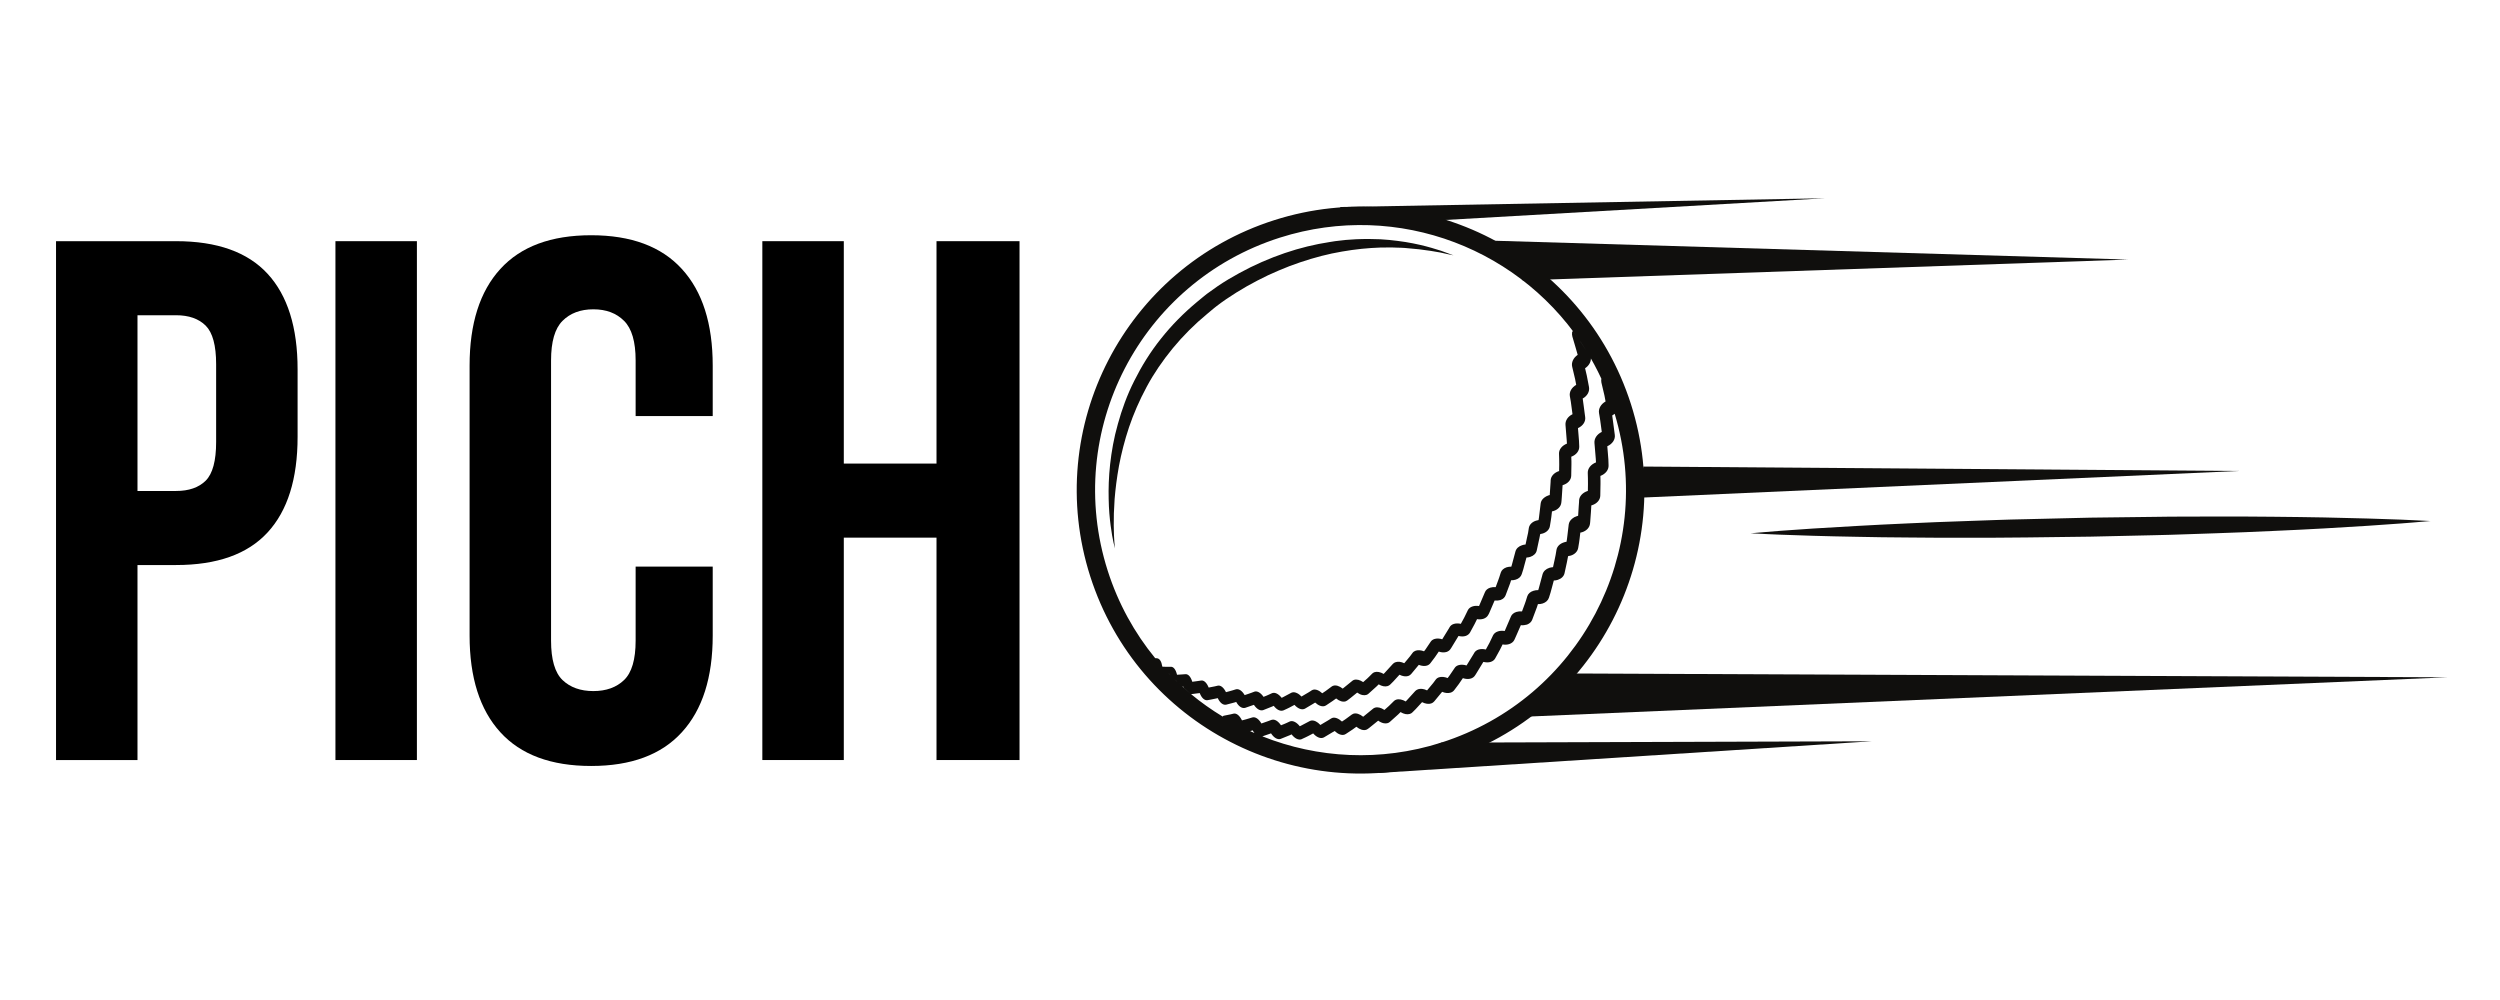
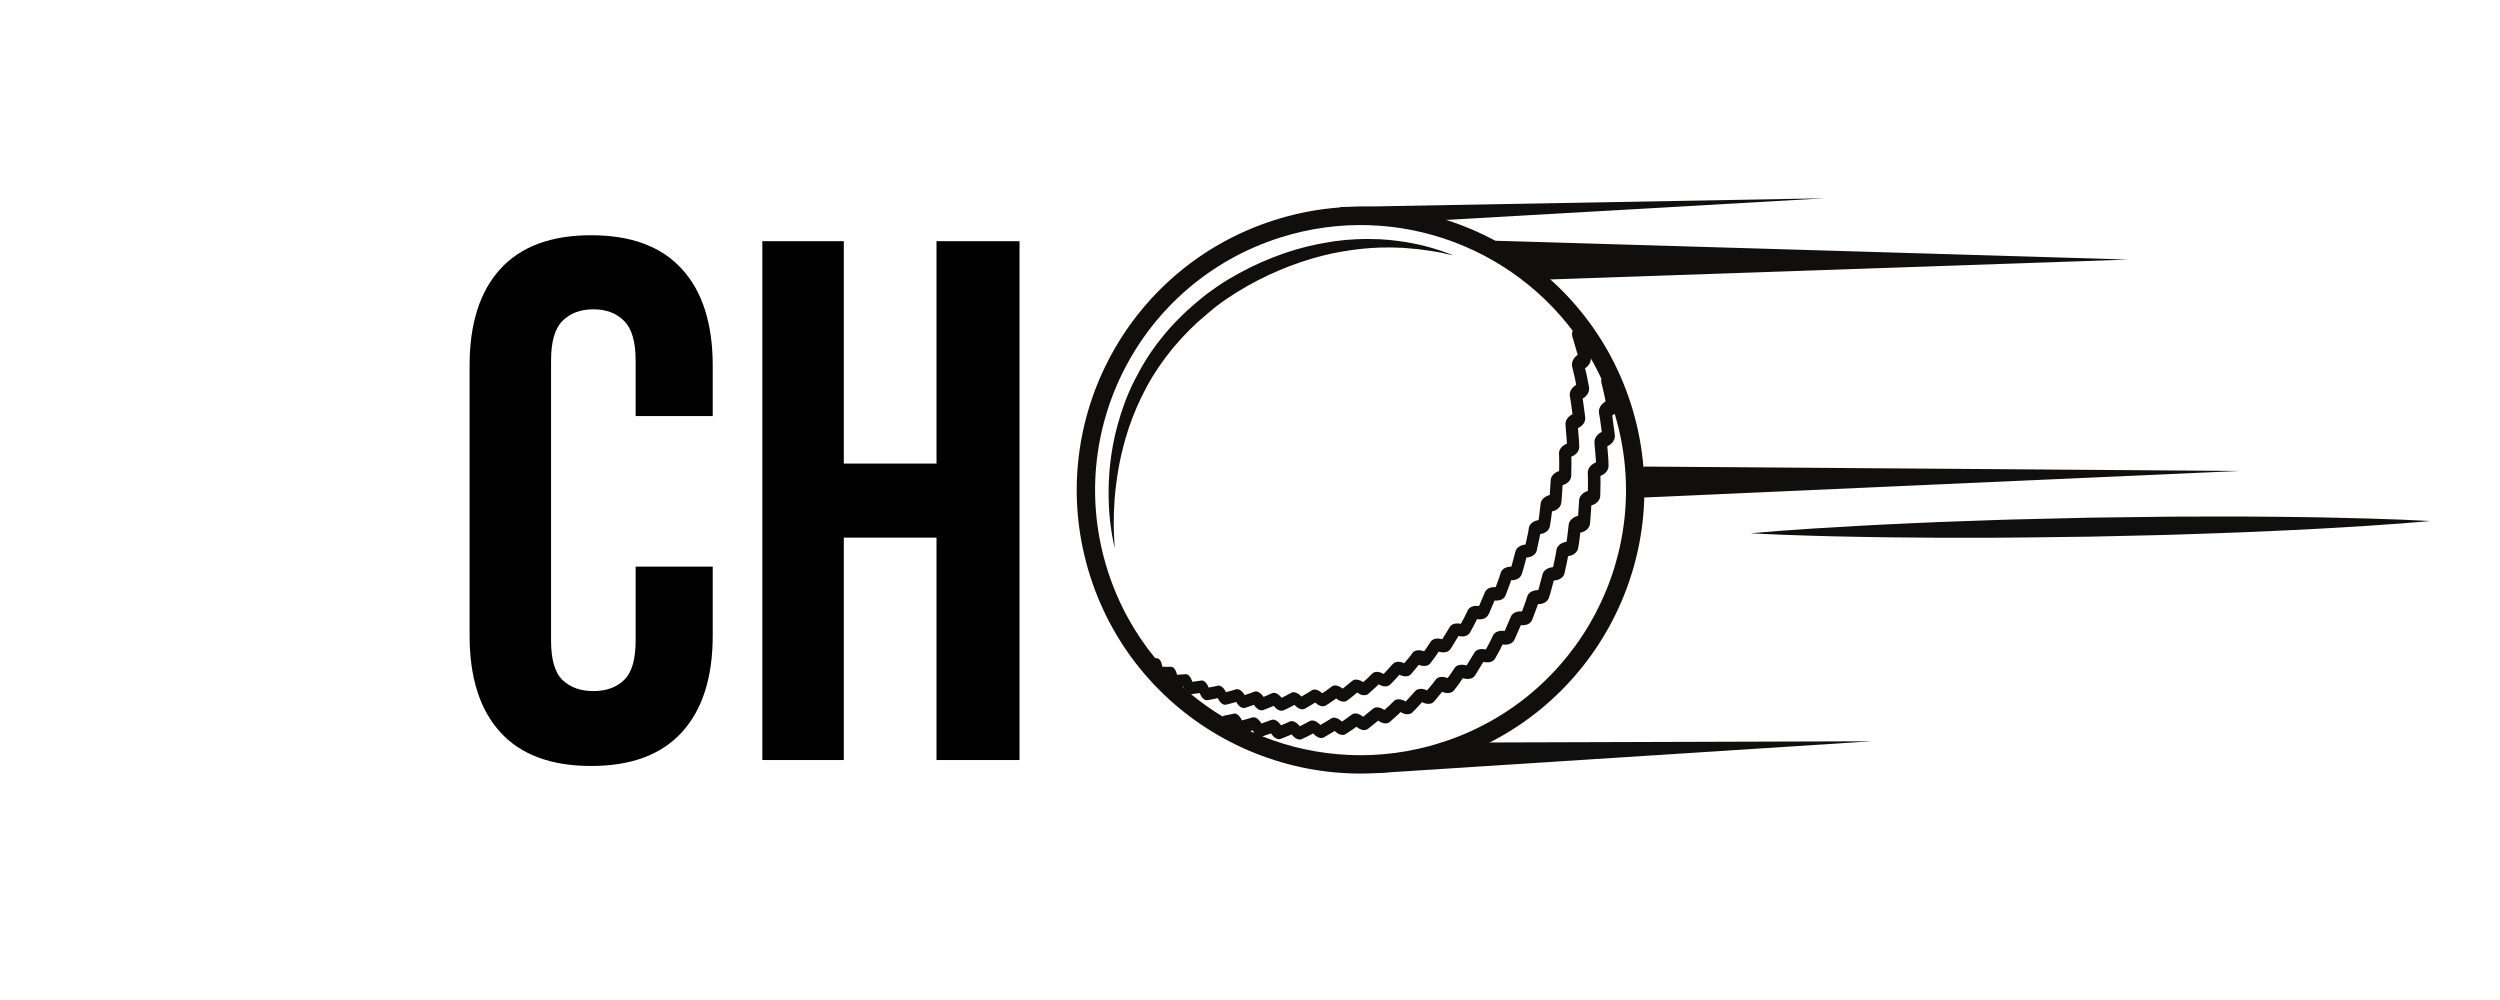
<svg xmlns="http://www.w3.org/2000/svg" width="500" zoomAndPan="magnify" viewBox="0 0 375 150" height="200" preserveAspectRatio="xMidYMid meet" version="1.0">
  <defs>
    <g />
  </defs>
  <path fill="#100f0d" d="M 216.176 111.395 C 207.039 114.305 197.625 113.742 189.355 110.453 C 189.605 110.375 190.648 110.004 190.656 110.004 C 191.082 110.664 191.629 110.984 192.086 110.84 C 192.102 110.832 192.125 110.824 192.141 110.816 L 193.477 110.277 C 193.555 110.246 193.645 110.207 193.738 110.156 C 194.199 110.758 194.742 111.039 195.203 110.895 C 195.227 110.879 195.258 110.871 195.281 110.855 L 195.805 110.613 C 195.949 110.559 196.086 110.488 196.18 110.43 L 196.977 110.012 C 197.457 110.559 198.012 110.809 198.453 110.664 C 198.508 110.648 198.559 110.621 198.605 110.598 L 199.922 109.812 C 199.973 109.789 200.027 109.758 200.082 109.727 C 200.125 109.699 200.164 109.676 200.203 109.652 C 200.688 110.125 201.238 110.336 201.664 110.199 C 201.738 110.172 201.809 110.141 201.875 110.094 L 202.91 109.41 L 203.457 109.012 C 203.961 109.43 204.5 109.605 204.926 109.469 C 205.016 109.438 205.102 109.387 205.168 109.34 C 205.184 109.332 205.449 109.148 205.688 108.938 L 206.727 108.098 C 207.004 108.297 207.293 108.434 207.574 108.488 C 207.785 108.531 207.984 108.523 208.16 108.465 C 208.289 108.426 208.395 108.363 208.492 108.273 L 209.734 107.16 L 210.082 106.812 C 210.578 107.117 211.078 107.215 211.48 107.086 C 211.633 107.039 211.758 106.965 211.863 106.855 L 212.348 106.371 L 213.309 105.324 C 213.801 105.57 214.289 105.645 214.668 105.523 C 214.859 105.457 215.012 105.355 215.125 105.219 C 215.125 105.219 216.289 103.816 216.32 103.773 C 216.777 103.969 217.227 104.008 217.598 103.895 C 217.812 103.824 217.992 103.703 218.121 103.535 L 218.836 102.59 C 218.914 102.477 218.973 102.387 218.973 102.387 L 219.43 101.723 C 219.863 101.867 220.289 101.891 220.641 101.777 C 220.898 101.691 221.098 101.547 221.234 101.344 L 221.363 101.152 L 222.504 99.285 C 222.906 99.379 223.281 99.387 223.605 99.285 C 223.91 99.188 224.148 99.004 224.285 98.746 L 225 97.449 C 225 97.449 225.074 97.305 225.195 97.055 L 225.387 96.664 C 225.75 96.727 226.086 96.711 226.383 96.613 C 226.734 96.5 227 96.285 227.145 95.996 L 227.242 95.789 C 227.32 95.637 227.41 95.434 227.465 95.289 L 228.125 93.777 C 228.438 93.809 228.742 93.777 229.016 93.695 C 229.039 93.688 229.074 93.672 229.105 93.664 C 229.457 93.52 229.715 93.27 229.836 92.949 L 230.535 91.09 L 230.688 90.617 C 230.945 90.625 231.184 90.594 231.41 90.52 C 231.875 90.367 232.211 90.055 232.34 89.66 L 232.582 88.891 L 232.789 88.129 L 233.07 87.078 C 233.281 87.07 233.48 87.039 233.668 86.977 C 234.211 86.801 234.582 86.438 234.68 85.98 L 235.023 84.402 C 235.023 84.379 235.121 83.953 235.215 83.422 C 235.359 83.406 235.488 83.375 235.625 83.336 C 236.227 83.141 236.637 82.719 236.727 82.195 L 236.863 81.379 C 236.887 81.219 236.926 80.984 236.941 80.801 L 237.047 79.895 C 237.145 79.879 237.23 79.855 237.312 79.832 C 237.988 79.621 238.438 79.125 238.5 78.555 L 238.531 78.281 L 238.574 77.699 L 238.637 76.855 L 238.699 75.812 C 238.734 75.805 238.773 75.797 238.805 75.781 C 239.543 75.547 240.035 74.98 240.043 74.34 L 240.074 72.613 C 240.074 72.613 240.074 72.422 240.074 72.125 L 240.059 71.387 C 240.82 71.105 241.32 70.48 241.285 69.801 C 241.285 69.801 241.277 69.359 241.254 68.91 L 241.184 68.027 L 241.094 66.938 C 241.863 66.594 242.316 65.91 242.219 65.23 L 241.984 63.449 L 241.848 62.445 L 241.824 62.332 C 241.961 62.254 242.09 62.164 242.203 62.07 C 248.457 82.805 236.918 104.785 216.176 111.395 Z M 174.34 99.957 C 173.977 99.551 173.625 99.141 173.277 98.723 C 173.625 99.141 173.977 99.551 174.34 99.957 Z M 178.66 104.121 C 177.141 102.859 175.711 101.488 174.387 100.008 C 175.328 101.055 176.32 102.051 177.359 102.988 L 177.488 102.98 C 177.504 103.047 177.527 103.102 177.543 103.148 C 177.914 103.484 178.281 103.809 178.66 104.121 Z M 191.98 35.648 C 209.793 29.977 228.641 37.469 237.996 52.688 C 237.352 51.645 236.66 50.633 235.938 49.656 C 235.875 49.703 235.836 49.77 235.816 49.848 C 235.785 50.082 235.801 50.297 235.859 50.5 L 236.355 52.184 L 236.652 53.223 C 236.004 53.672 235.672 54.371 235.828 55.012 L 236.27 56.883 L 236.43 57.73 C 235.738 58.125 235.359 58.797 235.48 59.438 L 235.625 60.266 L 235.738 61.105 L 235.875 62.133 C 235.184 62.469 234.773 63.078 234.824 63.738 L 234.957 65.398 L 235.008 66.031 C 235.031 66.23 235.039 66.422 235.039 66.543 C 234.301 66.832 233.828 67.426 233.852 68.051 L 233.875 68.867 C 233.891 69.262 233.883 69.664 233.883 69.672 L 233.867 70.656 C 233.859 70.664 233.852 70.664 233.844 70.664 C 233.105 70.906 232.613 71.453 232.598 72.07 C 232.598 72.07 232.598 72.164 232.59 72.301 L 232.5 73.641 L 232.461 74.258 C 232.398 74.273 232.34 74.289 232.277 74.305 C 232.02 74.395 231.797 74.516 231.609 74.668 C 231.312 74.906 231.129 75.211 231.098 75.539 L 230.91 77.098 C 230.91 77.105 230.879 77.387 230.84 77.664 L 230.785 78.012 C 230.656 78.035 230.535 78.059 230.414 78.098 C 229.82 78.281 229.418 78.691 229.328 79.18 L 229.211 79.926 C 229.137 80.297 229.047 80.664 229.047 80.664 L 228.832 81.676 C 228.648 81.691 228.48 81.723 228.316 81.781 C 227.805 81.941 227.441 82.277 227.32 82.711 L 226.785 84.707 C 226.762 84.801 226.727 84.898 226.703 84.98 L 226.703 84.996 C 226.453 84.996 226.215 85.027 226.004 85.09 C 225.547 85.242 225.227 85.523 225.113 85.902 L 224.891 86.59 C 224.832 86.758 224.785 86.926 224.727 87.055 L 224.352 88.066 C 224.055 88.051 223.781 88.074 223.531 88.152 C 223.145 88.273 222.855 88.523 222.738 88.836 L 221.855 90.906 C 221.5 90.848 221.172 90.871 220.891 90.961 C 220.551 91.066 220.305 91.266 220.176 91.531 L 219.66 92.59 C 219.613 92.691 219.574 92.758 219.566 92.766 L 219.125 93.574 C 218.738 93.488 218.367 93.496 218.07 93.59 C 217.781 93.68 217.566 93.848 217.43 94.098 C 217.43 94.098 217.398 94.16 217.34 94.258 L 216.336 95.891 C 215.91 95.758 215.5 95.738 215.164 95.852 C 214.93 95.926 214.738 96.062 214.617 96.238 L 213.871 97.344 C 213.871 97.352 213.84 97.391 213.801 97.449 L 213.605 97.695 C 213.148 97.52 212.715 97.488 212.371 97.594 C 212.168 97.664 212 97.777 211.887 97.93 L 211.512 98.434 L 211.102 98.93 L 210.637 99.484 C 210.168 99.262 209.711 99.203 209.352 99.324 C 209.191 99.371 209.047 99.461 208.934 99.582 L 207.762 100.863 C 207.688 100.945 207.609 101.023 207.551 101.09 C 207.055 100.801 206.562 100.703 206.188 100.824 C 206.051 100.871 205.938 100.938 205.84 101.031 L 205.406 101.465 C 205.305 101.57 205.207 101.664 205.117 101.746 L 204.477 102.316 C 203.977 101.98 203.488 101.859 203.102 101.98 C 202.992 102.02 202.895 102.074 202.82 102.148 L 201.41 103.293 C 200.902 102.895 200.379 102.73 199.996 102.859 C 199.906 102.883 199.836 102.926 199.762 102.973 L 198.855 103.645 L 198.34 103.992 C 197.844 103.535 197.328 103.34 196.93 103.469 C 196.863 103.492 196.801 103.52 196.742 103.559 L 196.59 103.664 C 196.512 103.719 196.398 103.789 196.285 103.855 L 195.805 104.137 L 195.227 104.48 C 195.008 104.258 194.785 104.078 194.566 103.977 C 194.293 103.84 194.027 103.801 193.812 103.871 C 193.773 103.879 193.73 103.895 193.691 103.918 L 192.391 104.609 L 192.246 104.672 C 191.781 104.086 191.273 103.824 190.848 103.961 C 190.824 103.969 190.793 103.977 190.77 103.992 L 190.285 104.215 C 190.176 104.273 190.07 104.32 189.973 104.352 L 189.531 104.527 C 189.105 103.91 188.594 103.613 188.176 103.742 C 188.16 103.75 188.145 103.758 188.117 103.766 C 188.117 103.766 187.91 103.855 187.691 103.926 C 187.691 103.926 187.18 104.105 187.18 104.105 L 186.699 104.266 C 186.312 103.605 185.812 103.277 185.379 103.398 L 184.891 103.551 C 184.664 103.613 184.449 103.672 184.441 103.68 L 183.895 103.824 C 183.551 103.117 183.082 102.75 182.656 102.852 L 182.207 102.957 L 181.301 103.133 C 181.004 102.395 180.586 102.004 180.152 102.082 C 180.152 102.082 179.938 102.121 179.719 102.148 L 179.262 102.211 C 179.262 102.211 178.867 102.258 178.844 102.266 C 178.609 101.504 178.227 101.082 177.801 101.129 C 177.801 101.129 177.59 101.152 177.375 101.16 L 176.621 101.207 L 176.555 101.219 C 176.371 100.438 176.031 99.996 175.625 100.016 L 174.781 100.016 C 174.781 100.016 174.629 100.016 174.477 100.008 L 174.387 100.008 C 174.371 99.988 174.355 99.973 174.34 99.957 C 174.227 99.211 173.938 98.77 173.535 98.738 L 173.277 98.723 C 170.18 94.945 167.73 90.535 166.156 85.605 C 159.477 64.684 171.039 42.32 191.98 35.648 Z M 188.168 109.957 C 187.949 109.859 187.734 109.766 187.523 109.668 C 187.566 109.66 187.613 109.645 187.66 109.629 L 187.902 109.555 C 187.98 109.707 188.07 109.836 188.168 109.957 Z M 210.859 105.219 C 210.348 104.922 209.84 104.816 209.445 104.945 C 209.309 104.984 209.191 105.059 209.094 105.152 L 208.637 105.602 C 208.531 105.715 208.426 105.82 208.34 105.891 L 207.664 106.492 C 207.148 106.148 206.645 106.02 206.25 106.148 C 206.129 106.18 206.027 106.246 205.953 106.309 L 204.477 107.512 C 203.953 107.094 203.426 106.926 203.016 107.055 C 202.934 107.086 202.855 107.125 202.781 107.176 L 201.836 107.871 L 201.297 108.234 C 200.781 107.762 200.254 107.559 199.844 107.688 C 199.77 107.711 199.707 107.742 199.648 107.785 L 199.488 107.887 C 199.41 107.945 199.289 108.016 199.176 108.082 L 198.672 108.379 L 198.059 108.746 C 197.836 108.504 197.602 108.32 197.379 108.211 C 197.098 108.074 196.824 108.031 196.598 108.105 C 196.559 108.121 196.52 108.137 196.477 108.152 L 195.121 108.867 L 194.969 108.938 C 194.496 108.344 193.957 108.066 193.523 108.199 C 193.5 108.211 193.465 108.219 193.441 108.234 L 192.945 108.465 C 192.832 108.523 192.711 108.57 192.625 108.602 L 192.148 108.793 C 191.707 108.145 191.188 107.84 190.754 107.977 C 190.738 107.977 190.719 107.984 190.695 107.992 C 190.695 107.992 190.473 108.09 190.223 108.168 L 189.211 108.523 C 188.809 107.832 188.305 107.488 187.844 107.617 L 187.34 107.77 C 187.105 107.84 186.883 107.906 186.875 107.906 L 186.297 108.059 C 185.941 107.328 185.469 106.941 185.027 107.047 L 184.555 107.16 L 183.598 107.352 C 183.582 107.352 183.574 107.352 183.566 107.359 C 183.492 107.375 183.438 107.422 183.406 107.488 C 181.742 106.484 180.16 105.363 178.66 104.121 L 179.035 104.078 L 179.504 104.016 C 179.504 104.016 179.887 103.969 179.961 103.961 C 180.227 104.68 180.676 105.098 181.125 105.027 C 181.133 105.027 181.383 104.984 181.621 104.938 L 182.098 104.84 C 182.113 104.84 182.359 104.793 182.668 104.723 C 182.988 105.426 183.469 105.805 183.934 105.699 L 184.914 105.441 C 184.914 105.441 185.035 105.41 185.203 105.363 L 185.43 105.289 C 185.805 105.98 186.328 106.316 186.793 106.172 C 186.793 106.172 188.078 105.723 188.086 105.723 C 188.496 106.348 189.02 106.668 189.469 106.523 C 189.484 106.516 189.508 106.508 189.523 106.5 L 190.809 105.988 C 190.883 105.957 190.969 105.914 191.059 105.875 C 191.5 106.453 192.02 106.719 192.465 106.574 C 192.496 106.566 192.527 106.559 192.551 106.543 L 193.059 106.309 C 193.195 106.254 193.32 106.18 193.418 106.133 L 194.172 105.73 C 194.641 106.254 195.176 106.492 195.609 106.355 C 195.66 106.34 195.707 106.316 195.754 106.293 L 197.023 105.539 C 197.074 105.508 197.121 105.484 197.176 105.441 C 197.207 105.426 197.25 105.41 197.281 105.387 C 197.754 105.836 198.285 106.035 198.703 105.906 C 198.773 105.883 198.84 105.852 198.902 105.812 L 199.898 105.145 L 200.422 104.77 C 200.902 105.172 201.426 105.332 201.844 105.203 C 201.93 105.172 202.012 105.129 202.074 105.082 C 202.09 105.074 202.34 104.898 202.582 104.695 L 203.578 103.887 C 203.844 104.078 204.113 104.207 204.387 104.258 C 204.598 104.297 204.781 104.289 204.957 104.238 C 205.078 104.199 205.191 104.137 205.277 104.055 L 206.477 102.973 L 206.805 102.652 C 207.277 102.941 207.77 103.035 208.152 102.91 C 208.297 102.859 208.426 102.789 208.531 102.684 L 208.996 102.219 L 209.922 101.207 C 210.387 101.449 210.859 101.512 211.23 101.402 C 211.414 101.336 211.559 101.242 211.672 101.105 C 211.672 101.105 212.797 99.758 212.82 99.727 C 213.254 99.902 213.695 99.949 214.047 99.836 C 214.258 99.766 214.434 99.645 214.555 99.484 L 215.246 98.57 C 215.324 98.457 215.375 98.379 215.375 98.379 L 215.816 97.738 C 216.234 97.883 216.641 97.898 216.98 97.793 C 217.227 97.711 217.43 97.566 217.559 97.375 L 217.688 97.184 L 218.777 95.395 C 219.164 95.492 219.531 95.492 219.84 95.395 C 220.137 95.301 220.367 95.113 220.504 94.875 L 221.188 93.613 C 221.188 93.613 221.258 93.48 221.363 93.262 L 221.555 92.871 C 221.902 92.926 222.23 92.91 222.512 92.82 C 222.855 92.707 223.113 92.492 223.25 92.211 L 223.355 92.02 C 223.41 91.891 223.492 91.715 223.562 91.539 L 224.191 90.078 C 224.504 90.109 224.793 90.086 225.051 90.008 C 225.074 90 225.105 89.992 225.137 89.973 C 225.484 89.84 225.73 89.59 225.844 89.285 L 226.52 87.488 L 226.664 87.039 C 226.906 87.047 227.145 87.016 227.355 86.945 C 227.812 86.809 228.141 86.504 228.262 86.117 L 228.496 85.379 L 228.695 84.633 L 228.969 83.633 C 229.16 83.625 229.355 83.59 229.531 83.535 C 230.059 83.359 230.422 83.008 230.512 82.566 L 230.84 81.043 C 230.848 81.027 230.945 80.617 231.031 80.113 C 231.168 80.094 231.297 80.062 231.418 80.023 C 232.004 79.84 232.406 79.422 232.484 78.918 L 232.613 78.129 C 232.652 77.93 232.68 77.723 232.695 77.578 L 232.797 76.711 C 232.879 76.695 232.969 76.672 233.047 76.648 C 233.691 76.438 234.133 75.965 234.195 75.414 L 234.227 75.148 L 234.27 74.586 L 234.324 73.77 L 234.391 72.773 C 234.422 72.766 234.453 72.758 234.477 72.75 C 235.199 72.52 235.672 71.973 235.684 71.348 L 235.715 69.688 C 235.715 69.688 235.715 69.496 235.715 69.207 L 235.691 68.508 C 236.438 68.234 236.91 67.633 236.887 66.977 C 236.887 66.977 236.879 66.543 236.848 66.109 L 236.781 65.262 L 236.695 64.219 C 237.434 63.891 237.875 63.223 237.777 62.566 L 237.551 60.852 L 237.418 59.879 L 237.398 59.785 C 238.098 59.398 238.469 58.727 238.348 58.051 L 238.18 57.168 L 238.066 56.578 L 238.012 56.305 L 237.762 55.238 C 238.316 54.875 238.637 54.332 238.637 53.762 C 238.438 53.41 238.227 53.062 238.012 52.711 C 238.812 54.02 239.543 55.383 240.203 56.801 C 240.172 56.992 240.172 57.195 240.211 57.387 L 240.668 59.328 L 240.836 60.219 C 240.121 60.625 239.738 61.316 239.855 61.973 L 240 62.832 L 240.121 63.703 L 240.266 64.789 C 239.551 65.133 239.117 65.766 239.168 66.441 L 239.312 68.164 L 239.367 68.82 C 239.383 69.031 239.391 69.246 239.398 69.359 C 238.637 69.656 238.148 70.266 238.164 70.922 L 238.188 71.773 C 238.203 72.18 238.195 72.59 238.195 72.598 L 238.18 73.633 C 238.172 73.641 238.156 73.641 238.148 73.648 C 237.383 73.891 236.879 74.457 236.863 75.09 C 236.863 75.09 236.863 75.188 236.855 75.332 L 236.812 75.902 L 236.719 77.367 C 236.652 77.387 236.59 77.402 236.523 77.426 C 236.25 77.512 236.02 77.633 235.836 77.793 C 235.527 78.043 235.344 78.355 235.305 78.691 L 235.113 80.312 C 235.113 80.312 235.078 80.609 235.039 80.906 L 234.977 81.266 C 234.848 81.281 234.711 81.312 234.59 81.355 C 233.98 81.547 233.562 81.965 233.473 82.469 L 233.344 83.246 C 233.273 83.633 233.184 84.008 233.184 84.016 L 232.953 85.074 C 232.758 85.09 232.582 85.125 232.414 85.172 C 231.883 85.34 231.516 85.691 231.387 86.133 L 230.832 88.203 C 230.809 88.305 230.773 88.41 230.742 88.492 L 230.742 88.516 C 230.477 88.516 230.23 88.547 230.012 88.621 C 229.539 88.766 229.219 89.059 229.09 89.445 L 228.863 90.168 C 228.809 90.336 228.75 90.512 228.695 90.648 L 228.301 91.707 C 227.996 91.684 227.707 91.715 227.449 91.793 C 227.051 91.922 226.754 92.172 226.633 92.492 L 225.707 94.648 C 225.34 94.594 224.992 94.609 224.703 94.707 C 224.359 94.816 224.102 95.02 223.965 95.289 L 223.438 96.391 C 223.379 96.5 223.348 96.566 223.34 96.574 L 222.875 97.426 C 222.473 97.328 222.086 97.336 221.773 97.434 C 221.484 97.527 221.258 97.703 221.121 97.953 C 221.113 97.953 221.082 98.023 221.027 98.121 L 219.984 99.82 C 219.531 99.684 219.105 99.668 218.762 99.781 C 218.52 99.855 218.328 99.996 218.207 100.184 L 217.43 101.328 C 217.422 101.328 217.398 101.379 217.348 101.441 L 217.148 101.707 C 216.676 101.523 216.223 101.48 215.863 101.594 C 215.652 101.656 215.484 101.777 215.363 101.938 L 214.973 102.461 L 214.547 102.973 L 214.062 103.559 C 213.574 103.324 213.109 103.262 212.73 103.383 C 212.562 103.438 212.418 103.527 212.297 103.645 L 211.086 104.977 C 211.004 105.066 210.918 105.152 210.859 105.219 Z M 191.145 33.023 C 168.75 40.16 156.391 64.074 163.531 86.438 C 170.676 108.801 194.625 121.145 217.02 114.016 C 239.414 106.879 251.773 82.965 244.637 60.602 C 237.488 38.238 213.543 25.887 191.145 33.023 " fill-opacity="1" fill-rule="nonzero" />
  <path fill="#100f0d" d="M 167.062 78.812 C 167.047 77.723 167.086 76.391 167.191 74.883 C 167.312 73.375 167.52 71.676 167.852 69.855 C 168.195 68.035 168.684 66.094 169.352 64.09 C 170.027 62.094 170.91 60.055 171.992 58.043 C 173.07 56.023 174.41 54.074 175.93 52.223 C 177.453 50.379 179.18 48.645 181.059 47.098 L 181.758 46.512 L 182.137 46.199 L 182.48 45.926 C 182.945 45.566 183.438 45.215 183.941 44.867 C 184.945 44.188 185.973 43.539 187.02 42.945 C 188.07 42.352 189.129 41.805 190.199 41.293 C 191.266 40.789 192.352 40.348 193.418 39.922 C 195.57 39.113 197.707 38.469 199.77 38.027 C 201.836 37.598 203.816 37.324 205.664 37.203 C 206.129 37.18 206.582 37.156 207.031 37.133 C 207.473 37.133 207.906 37.133 208.332 37.121 C 208.75 37.105 209.164 37.141 209.566 37.148 C 209.969 37.164 210.355 37.156 210.73 37.195 C 212.242 37.309 213.559 37.461 214.641 37.637 C 215.18 37.73 215.664 37.812 216.078 37.883 C 216.496 37.973 216.852 38.055 217.141 38.117 C 217.719 38.238 218.023 38.301 218.023 38.301 C 218.023 38.301 217.734 38.188 217.18 37.988 C 216.898 37.883 216.562 37.758 216.152 37.613 C 215.742 37.484 215.277 37.34 214.738 37.18 C 213.68 36.875 212.371 36.555 210.836 36.305 C 209.301 36.074 207.551 35.848 205.633 35.855 C 205.152 35.832 204.66 35.855 204.164 35.863 C 203.914 35.871 203.664 35.871 203.406 35.887 C 203.152 35.902 202.895 35.922 202.637 35.938 C 202.379 35.953 202.117 35.969 201.859 35.992 C 201.594 36.016 201.328 36.047 201.062 36.082 C 200.797 36.113 200.523 36.145 200.262 36.176 C 199.988 36.215 199.723 36.258 199.449 36.305 C 197.266 36.641 194.992 37.18 192.703 37.965 C 190.43 38.742 188.133 39.738 185.91 40.957 C 184.793 41.566 183.695 42.215 182.625 42.945 C 182.098 43.305 181.566 43.684 181.043 44.074 L 180.652 44.387 L 180.297 44.676 L 179.551 45.293 C 177.566 46.945 175.734 48.789 174.152 50.793 C 172.555 52.785 171.238 54.926 170.156 57.09 C 169.062 59.246 168.27 61.461 167.684 63.586 C 167.078 65.703 166.727 67.762 166.516 69.664 C 166.309 71.562 166.262 73.312 166.301 74.859 C 166.324 76.406 166.453 77.746 166.598 78.844 C 166.734 79.941 166.902 80.793 167.023 81.371 C 167.152 81.949 167.238 82.254 167.238 82.254 C 167.238 82.254 167.199 81.941 167.16 81.355 C 167.113 80.77 167.07 79.902 167.062 78.812 " fill-opacity="1" fill-rule="nonzero" />
  <path fill="#100f0d" d="M 224.285 36.113 L 319.219 38.934 L 228.406 42.055 Z M 224.285 36.113 " fill-opacity="1" fill-rule="nonzero" />
  <path fill="#100f0d" d="M 200.969 31.051 L 273.754 29.738 L 203.359 33.762 Z M 200.969 31.051 " fill-opacity="1" fill-rule="nonzero" />
-   <path fill="#100f0d" d="M 228.438 107.52 L 367.082 101.594 L 234.605 101.016 Z M 228.438 107.52 " fill-opacity="1" fill-rule="nonzero" />
+   <path fill="#100f0d" d="M 228.438 107.52 L 234.605 101.016 Z M 228.438 107.52 " fill-opacity="1" fill-rule="nonzero" />
  <path fill="#100f0d" d="M 206.613 115.957 L 280.754 111.191 L 216.176 111.395 Z M 206.613 115.957 " fill-opacity="1" fill-rule="nonzero" />
  <path fill="#100f0d" d="M 246.508 69.984 L 335.777 70.648 L 245.641 74.668 Z M 246.508 69.984 " fill-opacity="1" fill-rule="nonzero" />
  <path fill="#100f0d" d="M 262.582 80 C 262.582 80 262.977 79.961 263.723 79.895 C 264.469 79.84 265.562 79.734 266.961 79.629 C 269.746 79.422 273.723 79.148 278.5 78.895 C 280.891 78.766 283.477 78.621 286.215 78.508 C 288.953 78.387 291.836 78.25 294.824 78.164 C 297.812 78.066 300.895 77.93 304.035 77.875 C 307.176 77.801 310.355 77.723 313.543 77.648 C 316.73 77.609 319.918 77.57 323.059 77.531 C 326.191 77.473 329.281 77.496 332.27 77.48 C 335.266 77.457 338.148 77.496 340.895 77.512 C 343.633 77.531 346.219 77.578 348.609 77.617 C 353.398 77.707 357.379 77.844 360.176 77.945 C 361.57 77.996 362.664 78.066 363.418 78.098 C 364.164 78.129 364.559 78.156 364.559 78.156 C 364.559 78.156 364.164 78.188 363.418 78.25 C 362.672 78.309 361.578 78.418 360.184 78.516 C 357.395 78.723 353.422 79.004 348.645 79.262 C 346.25 79.391 343.664 79.535 340.926 79.645 C 338.188 79.766 335.305 79.902 332.316 79.992 C 329.332 80.078 326.246 80.223 323.105 80.281 C 319.969 80.352 316.785 80.426 313.598 80.496 C 310.41 80.535 307.223 80.578 304.082 80.617 C 300.953 80.672 297.859 80.648 294.871 80.664 C 291.887 80.68 288.996 80.648 286.258 80.625 C 283.508 80.617 280.926 80.57 278.531 80.52 C 273.746 80.441 269.762 80.305 266.969 80.199 C 265.57 80.152 264.477 80.086 263.73 80.047 C 262.977 80.016 262.582 80 262.582 80 " fill-opacity="1" fill-rule="nonzero" />
  <g fill="#000000" fill-opacity="1">
    <g transform="translate(3.951, 114.005)">
      <g>
-         <path d="M 22.453 -77.828 C 28.609 -77.828 33.188 -76.195 36.188 -72.938 C 39.188 -69.676 40.688 -64.895 40.688 -58.594 L 40.688 -48.484 C 40.688 -42.18 39.188 -37.398 36.188 -34.141 C 33.188 -30.879 28.609 -29.25 22.453 -29.25 L 16.672 -29.25 L 16.672 0 L 4.453 0 L 4.453 -77.828 Z M 16.672 -66.719 L 16.672 -40.359 L 22.453 -40.359 C 24.379 -40.359 25.863 -40.875 26.906 -41.906 C 27.945 -42.945 28.469 -44.879 28.469 -47.703 L 28.469 -59.375 C 28.469 -62.188 27.945 -64.113 26.906 -65.156 C 25.863 -66.195 24.379 -66.719 22.453 -66.719 Z M 16.672 -66.719 " />
-       </g>
+         </g>
    </g>
  </g>
  <g fill="#000000" fill-opacity="1">
    <g transform="translate(45.863, 114.005)">
      <g>
-         <path d="M 4.453 -77.828 L 16.672 -77.828 L 16.672 0 L 4.453 0 Z M 4.453 -77.828 " />
-       </g>
+         </g>
    </g>
  </g>
  <g fill="#000000" fill-opacity="1">
    <g transform="translate(66.986, 114.005)">
      <g>
        <path d="M 39.922 -29.016 L 39.922 -18.672 C 39.922 -12.379 38.379 -7.547 35.297 -4.172 C 32.223 -0.797 27.688 0.891 21.688 0.891 C 15.676 0.891 11.133 -0.797 8.062 -4.172 C 4.988 -7.547 3.453 -12.379 3.453 -18.672 L 3.453 -59.156 C 3.453 -65.457 4.988 -70.289 8.062 -73.656 C 11.133 -77.031 15.676 -78.719 21.688 -78.719 C 27.688 -78.719 32.223 -77.031 35.297 -73.656 C 38.379 -70.289 39.922 -65.457 39.922 -59.156 L 39.922 -51.594 L 28.359 -51.594 L 28.359 -59.938 C 28.359 -62.75 27.781 -64.727 26.625 -65.875 C 25.477 -67.031 23.941 -67.609 22.016 -67.609 C 20.086 -67.609 18.547 -67.031 17.391 -65.875 C 16.242 -64.727 15.672 -62.75 15.672 -59.938 L 15.672 -17.906 C 15.672 -15.082 16.242 -13.113 17.391 -12 C 18.547 -10.895 20.086 -10.344 22.016 -10.344 C 23.941 -10.344 25.477 -10.895 26.625 -12 C 27.781 -13.113 28.359 -15.082 28.359 -17.906 L 28.359 -29.016 Z M 39.922 -29.016 " />
      </g>
    </g>
  </g>
  <g fill="#000000" fill-opacity="1">
    <g transform="translate(109.898, 114.005)">
      <g>
        <path d="M 16.672 0 L 4.453 0 L 4.453 -77.828 L 16.672 -77.828 L 16.672 -44.469 L 30.578 -44.469 L 30.578 -77.828 L 43.031 -77.828 L 43.031 0 L 30.578 0 L 30.578 -33.359 L 16.672 -33.359 Z M 16.672 0 " />
      </g>
    </g>
  </g>
</svg>